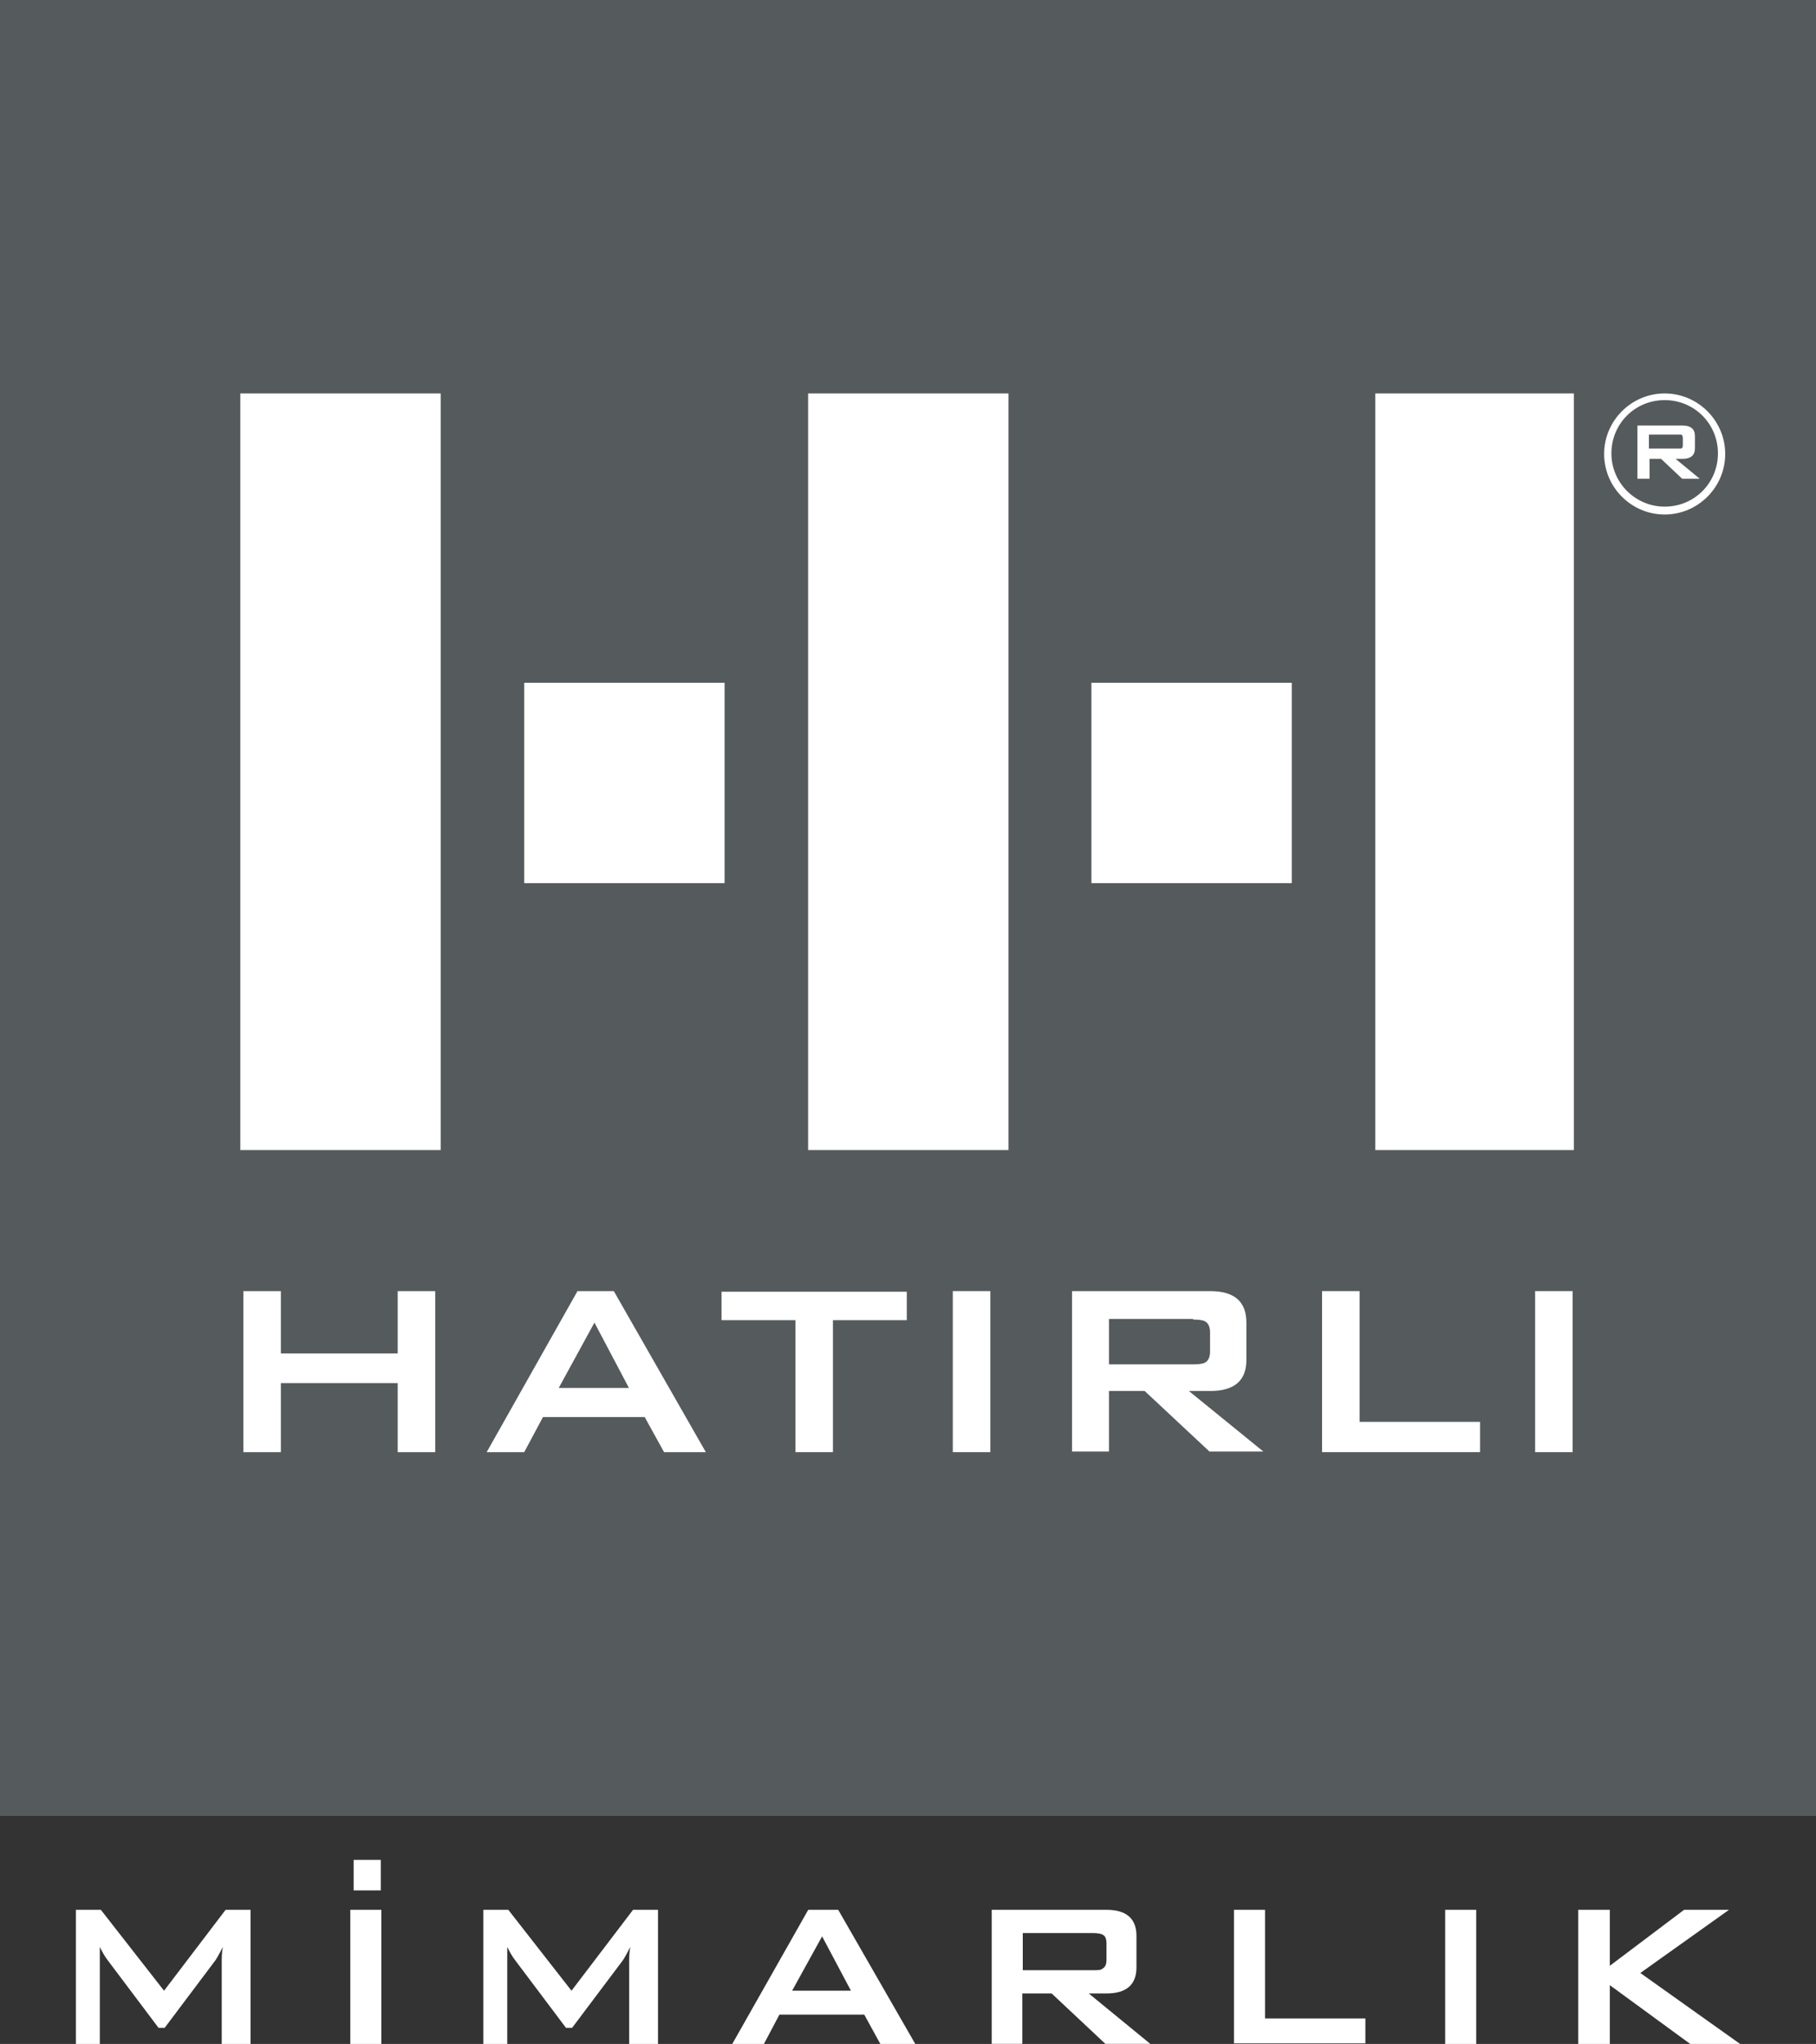
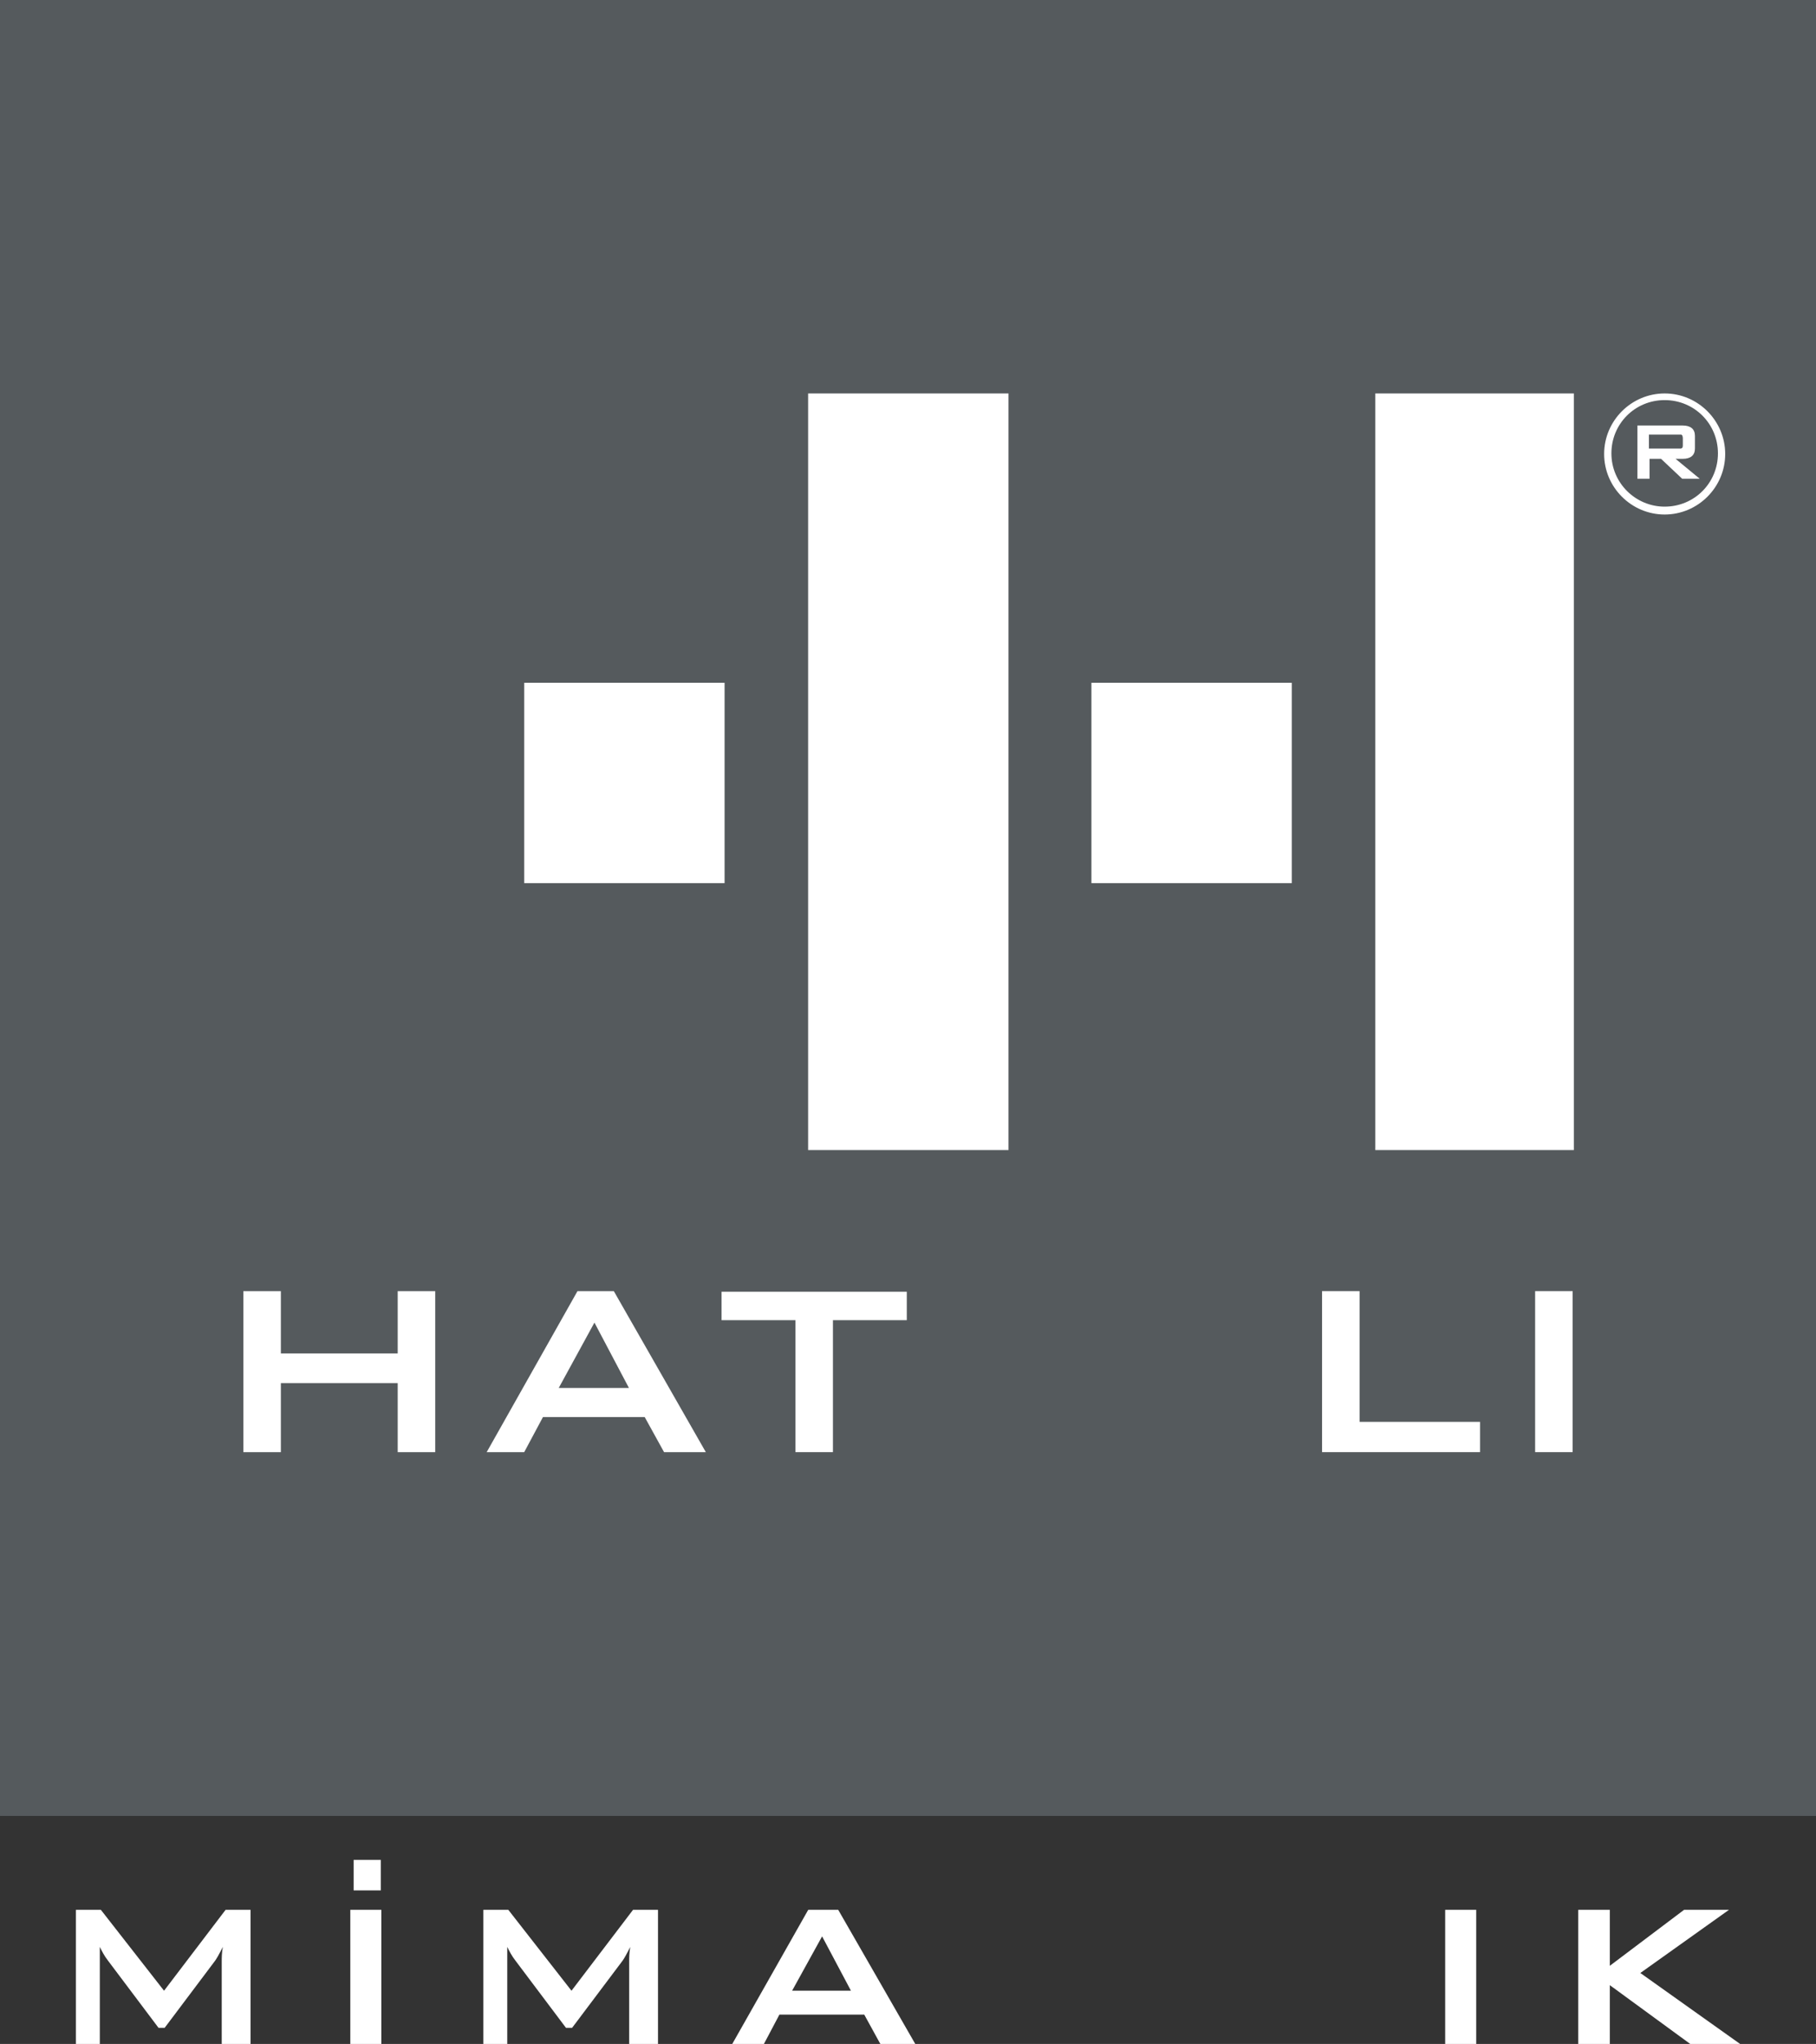
<svg xmlns="http://www.w3.org/2000/svg" id="Layer_2" data-name="Layer 2" viewBox="0 0 300 337.67">
  <rect x="0" y="0" width="300" height="337.67" fill="#333333" stroke="none" />
  <defs>
    <style> .cls-1 { fill: #555a5d; } .cls-2 { fill: #fff; } </style>
  </defs>
  <g id="Layer_1-2" data-name="Layer 1">
    <g>
      <g>
        <path class="cls-2" d="M12.54,337.67v-22.16h4.12l10.44,13.37,10.17-13.37h4.12v22.16h-4.76v-13.65c0-.55,0-1.37.18-2.38-.55,1.1-1.01,1.92-1.28,2.29l-8.33,11.08h-1.01l-8.33-11.08c-.64-.82-1.01-1.56-1.37-2.29v16.03h-3.94Z" />
        <path class="cls-2" d="M57.87,337.67v-22.16h5.13v22.16h-5.13ZM58.42,312.3v-5.04h4.49v5.04h-4.49Z" />
        <path class="cls-2" d="M79.85,337.67v-22.16h4.12l10.44,13.37,10.17-13.37h4.12v22.16h-4.76v-13.65c0-.55,0-1.37.18-2.38-.55,1.1-1.01,1.92-1.28,2.29l-8.33,11.08h-1.01l-8.33-11.08c-.64-.82-1.01-1.56-1.37-2.29v16.03h-4.12.18Z" />
        <path class="cls-2" d="M120.97,337.67l12.55-22.16h4.95l12.73,22.16h-5.77l-2.66-4.85h-14.01l-2.56,4.85h-5.22,0ZM130.86,328.87h9.71l-4.76-8.97-4.95,8.97h0Z" />
-         <path class="cls-2" d="M163.83,337.67v-22.16h18.96c3.3,0,4.95,1.47,4.95,4.3v5.22c0,2.84-1.65,4.3-4.95,4.3h-2.93l10.17,8.33h-7.42l-8.88-8.33h-4.85v8.33h-5.04ZM180.5,319.35h-11.54v6.14h11.54c.82,0,1.37,0,1.65-.27.46-.27.64-.73.64-1.47v-2.66c0-.73-.18-1.28-.64-1.47-.27-.18-.92-.27-1.65-.27h0Z" />
-         <path class="cls-2" d="M203.85,337.67v-22.16h5.13v17.95h16.58v4.12h-21.7v.09Z" />
        <path class="cls-2" d="M238.74,337.67v-22.16h5.13v22.16h-5.13Z" />
        <path class="cls-2" d="M260.72,337.67v-22.16h5.22v9.25l12.27-9.25h7.42l-14.65,10.44,16.48,11.72h-8.24l-13.28-9.71v9.71h-5.22Z" />
      </g>
      <g>
        <rect class="cls-1" width="300" height="300" />
        <rect class="cls-2" x="227.2" y="65" width="32.8" height="125" />
        <rect class="cls-2" x="133.5" y="65" width="33.1" height="125" />
-         <rect class="cls-2" x="39.7" y="65" width="33.1" height="125" />
        <rect class="cls-2" x="86.6" y="112.8" width="33.1" height="33.1" />
        <rect class="cls-2" x="180.3" y="112.8" width="33.1" height="33.1" />
        <path class="cls-2" d="M40.2,239.9v-26.6h6.2v10.3h19.3v-10.3h6.2v26.6h-6.2v-11.4h-19.3v11.4s-6.2,0-6.2,0Z" />
        <path class="cls-2" d="M80.4,239.9l15-26.6h6l15.2,26.6h-6.9l-3.2-5.8h-16.8l-3.1,5.8h-6.2ZM92.3,229.3h11.6l-5.7-10.8-5.9,10.8Z" />
        <path class="cls-2" d="M137.6,218.1v21.8h-6.2v-21.8h-12.2v-4.7h30.6v4.7h-12.3.1Z" />
-         <path class="cls-2" d="M157.4,239.9v-26.6h6.2v26.6h-6.2Z" />
-         <path class="cls-2" d="M177.1,239.9v-26.6h22.8c4,0,6,1.7,6,5.2v6.2c0,3.4-2,5.1-6,5.1h-3.5l12.3,10h-8.9l-10.7-10h-5.9v10h-6.1v.1ZM197.1,217.9h-13.9v7.5h13.9c1,0,1.6-.1,2-.3.5-.3.8-.9.8-1.8v-3.2c0-.9-.3-1.5-.8-1.8-.4-.2-1-.3-2-.3h0v-.1Z" />
        <path class="cls-2" d="M218.4,239.9v-26.6h6.2v21.6h19.9v5h-26.1,0Z" />
        <path class="cls-2" d="M253.6,239.9v-26.6h6.2v26.6h-6.2Z" />
        <path class="cls-2" d="M276.8,75.8h1.2c1.3,0,2-.6,2-1.7v-2.1c0-1.1-.7-1.7-2-1.7h-7.5v8.8h2v-3.3h1.9l3.5,3.3h2.9s-4-3.3-4-3.3ZM272.4,74.3v-2.5h5.3c.2,0,.3.3.3.6v1.1c0,.3,0,.5-.3.6h-5.3v.2Z" />
        <path class="cls-2" d="M275,65c-5.5,0-10,4.5-10,10s4.5,10,10,10,10-4.5,10-10-4.5-10-10-10ZM275,83.7c-4.8,0-8.8-3.9-8.8-8.8s3.9-8.8,8.8-8.8,8.8,3.9,8.8,8.8-3.9,8.8-8.8,8.8Z" />
      </g>
    </g>
  </g>
</svg>